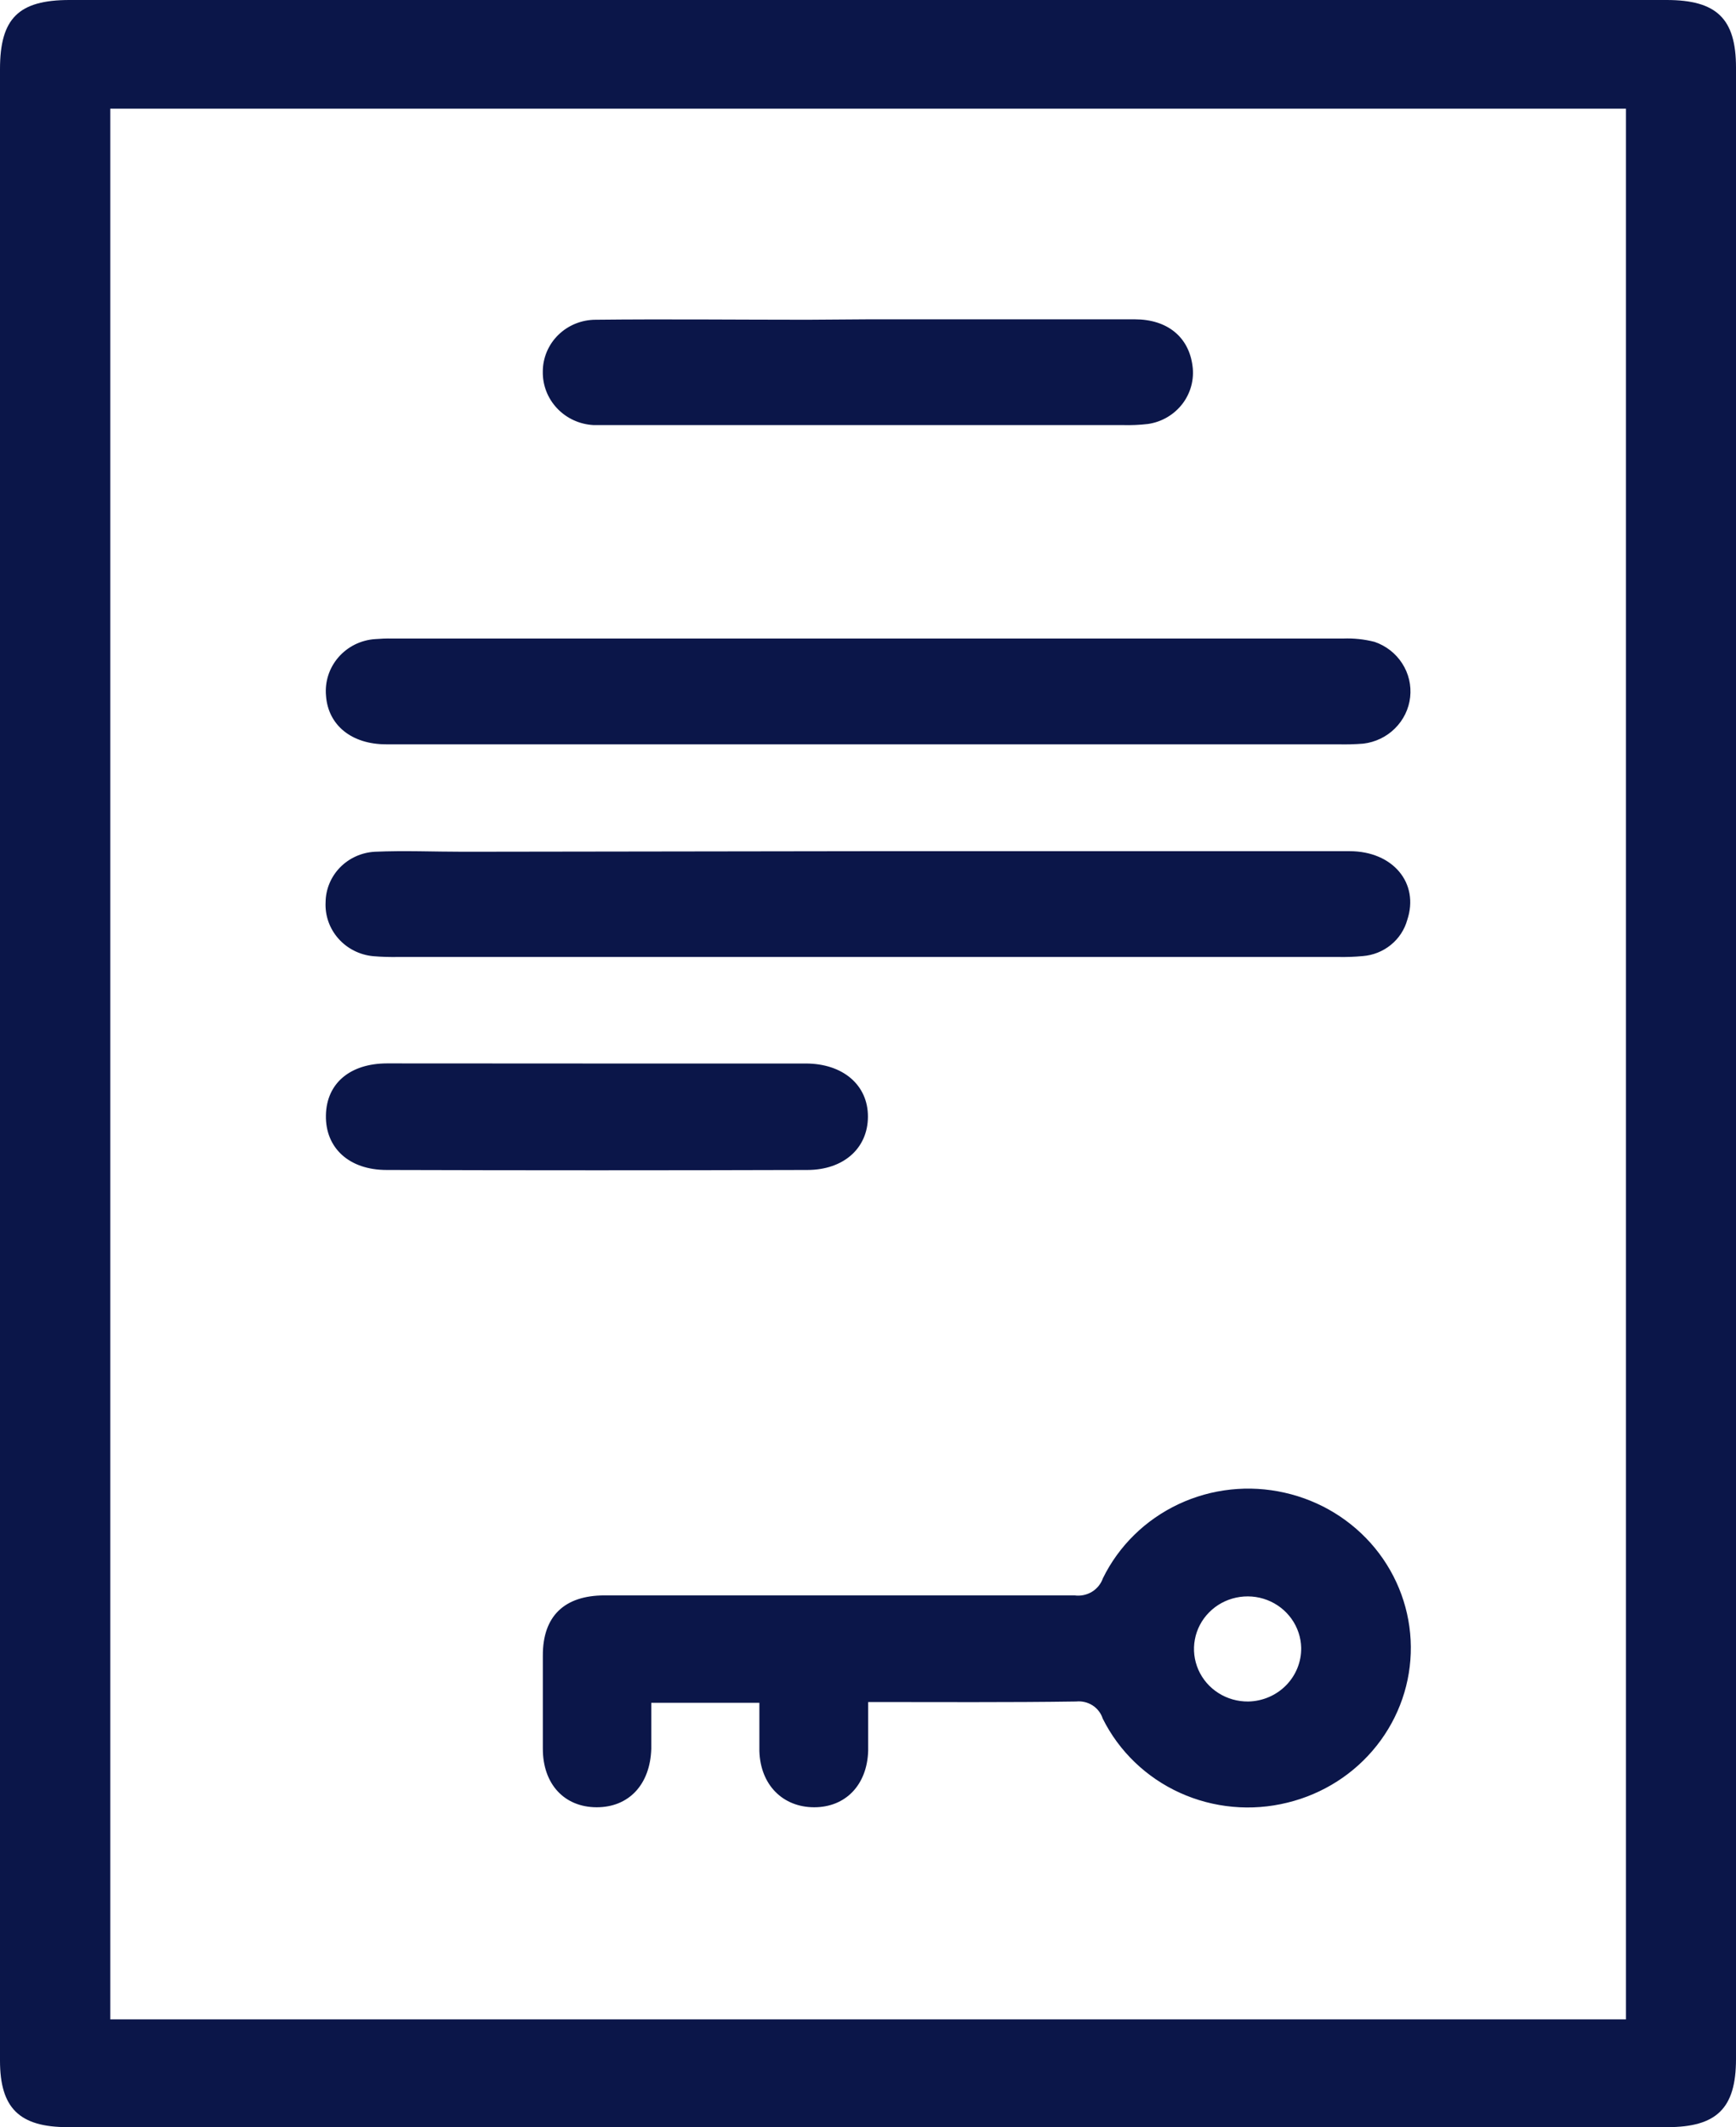
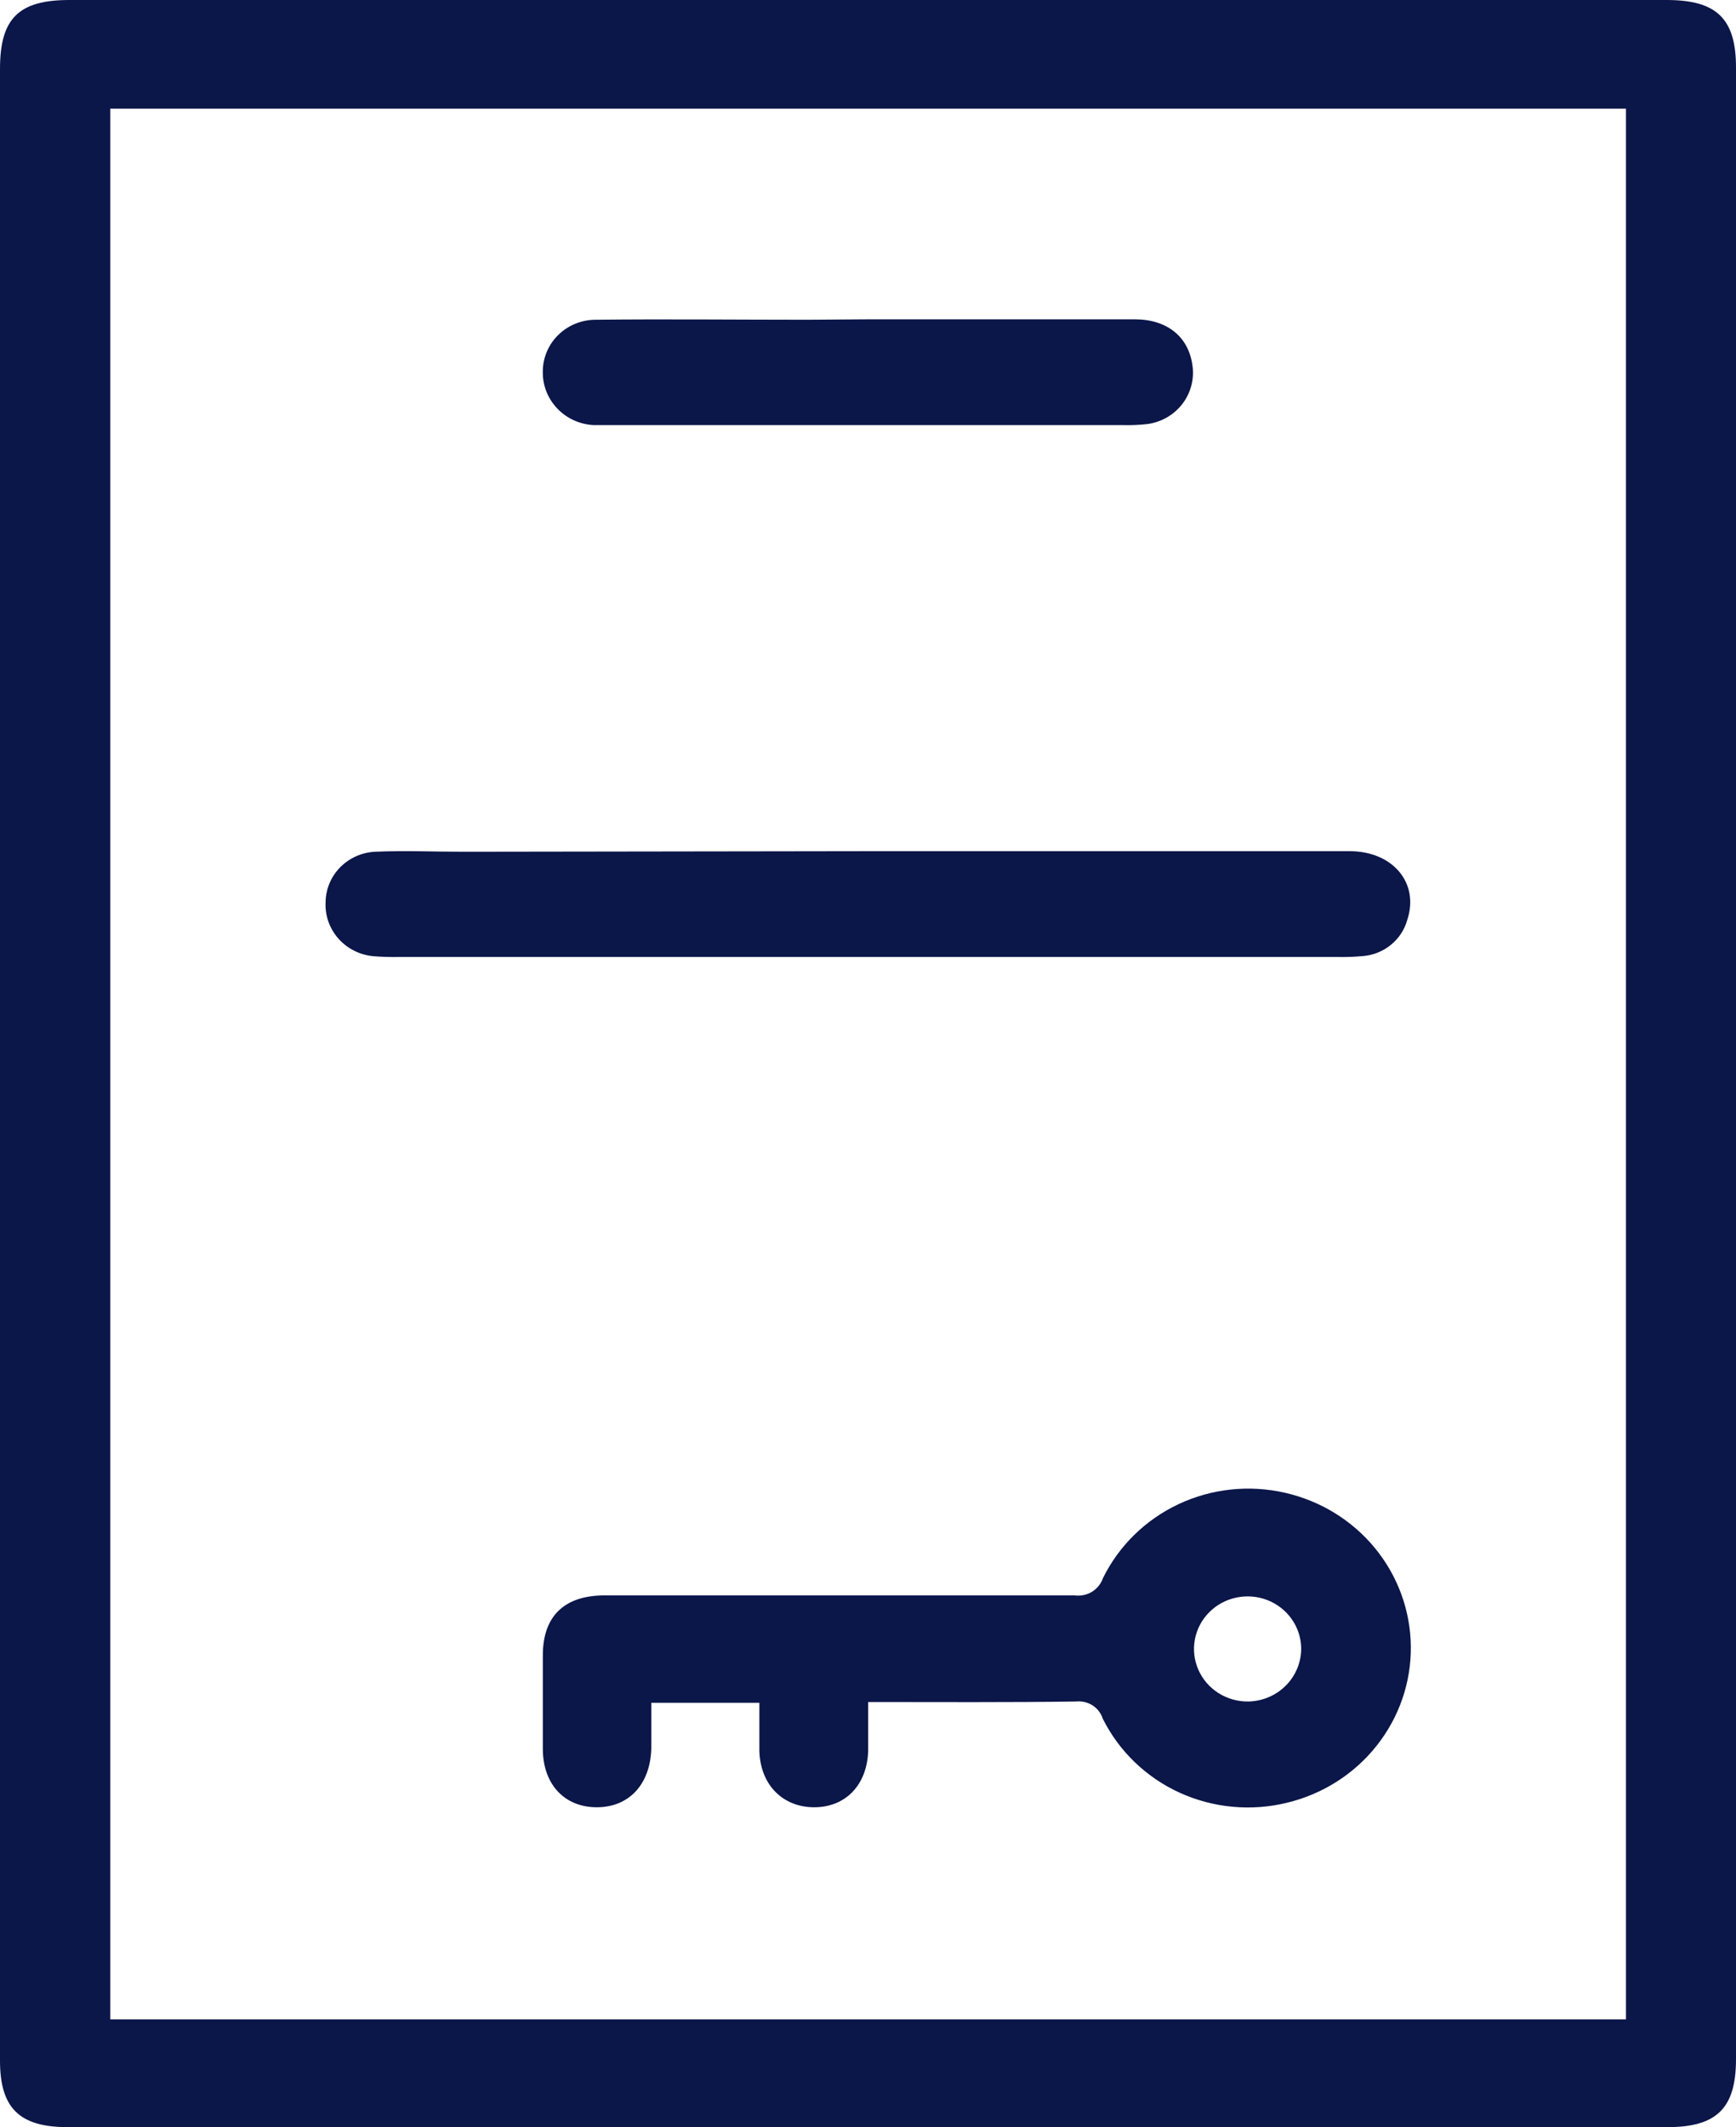
<svg xmlns="http://www.w3.org/2000/svg" width="49" height="60" viewBox="0 0 49 60" fill="none">
  <path d="M0 29.948V1.948C0 0.519 0.523 0 1.963 0H47.04C48.454 0 49 0.525 49 1.905V58.08C49 59.468 48.457 60 47.059 60H1.915C0.546 60 0 59.462 0 58.123V29.948ZM45.894 56.96V3.065H3.112V56.96H45.894Z" fill="#0B1649" />
  <path d="M24.505 48.009C24.505 48.528 24.505 48.947 24.505 49.382C24.476 50.352 23.863 50.977 22.982 50.977C22.101 50.977 21.463 50.352 21.434 49.392C21.434 48.947 21.434 48.507 21.434 48.031H18.383C18.383 48.481 18.383 48.907 18.383 49.329C18.351 50.342 17.744 50.98 16.838 50.977C15.931 50.974 15.322 50.327 15.322 49.326C15.322 48.446 15.322 47.567 15.322 46.689C15.322 45.589 15.928 45.001 17.064 45.001C21.486 45.001 25.908 45.001 30.33 45.001C30.5 45.024 30.674 44.988 30.82 44.9C30.966 44.811 31.076 44.675 31.131 44.516C31.58 43.602 32.333 42.865 33.266 42.427C34.199 41.989 35.256 41.875 36.264 42.105C37.269 42.331 38.166 42.883 38.812 43.67C39.457 44.458 39.813 45.436 39.822 46.446C39.831 47.456 39.492 48.439 38.86 49.237C38.229 50.036 37.341 50.602 36.341 50.846C35.326 51.098 34.253 51 33.303 50.569C32.353 50.137 31.584 49.398 31.125 48.475C31.076 48.322 30.974 48.191 30.838 48.103C30.701 48.016 30.537 47.977 30.375 47.994C28.447 48.022 26.516 48.009 24.505 48.009ZM36.727 46.48C36.721 46.187 36.626 45.903 36.455 45.663C36.284 45.423 36.045 45.238 35.767 45.131C35.489 45.024 35.184 45.001 34.893 45.063C34.601 45.125 34.334 45.27 34.127 45.481C33.919 45.691 33.779 45.957 33.726 46.245C33.672 46.533 33.707 46.83 33.825 47.099C33.943 47.367 34.14 47.596 34.391 47.755C34.641 47.914 34.934 47.997 35.233 47.994C35.636 47.986 36.019 47.823 36.299 47.539C36.579 47.255 36.733 46.874 36.727 46.48Z" fill="#0B1649" />
-   <path d="M24.476 20.995H10.901C9.921 20.995 9.263 20.454 9.202 19.628C9.184 19.433 9.205 19.237 9.265 19.05C9.324 18.864 9.422 18.691 9.551 18.541C9.68 18.392 9.838 18.27 10.016 18.181C10.194 18.093 10.389 18.04 10.588 18.027C10.747 18.014 10.907 18.008 11.067 18.011C20.004 18.011 28.953 18.011 37.914 18.011C38.212 18 38.51 18.031 38.798 18.105C39.121 18.215 39.396 18.43 39.578 18.713C39.761 18.996 39.84 19.332 39.803 19.665C39.766 19.997 39.615 20.308 39.374 20.546C39.134 20.785 38.819 20.936 38.479 20.976C38.241 20.995 38.003 21.001 37.764 20.995H24.476Z" fill="#0B1649" />
  <path d="M24.521 24.009C29.043 24.009 33.567 24.009 38.093 24.009C39.319 24.009 40.066 24.913 39.721 25.948C39.644 26.224 39.483 26.47 39.258 26.652C39.034 26.835 38.757 26.945 38.467 26.968C38.229 26.99 37.99 26.999 37.752 26.993H11.258C11.016 26.998 10.774 26.991 10.534 26.971C10.153 26.935 9.8 26.757 9.55 26.473C9.3 26.19 9.171 25.823 9.19 25.448C9.194 25.082 9.34 24.732 9.597 24.468C9.855 24.204 10.206 24.046 10.578 24.025C11.415 23.988 12.251 24.025 13.09 24.025L24.521 24.009Z" fill="#0B1649" />
  <path d="M24.505 9.007C27.014 9.007 29.523 9.007 32.031 9.007C32.954 9.007 33.554 9.51 33.659 10.317C33.712 10.698 33.61 11.084 33.375 11.391C33.139 11.698 32.79 11.903 32.402 11.959C32.163 11.987 31.923 11.997 31.683 11.99H17.288C17.109 11.99 16.927 11.99 16.751 11.99C16.359 11.969 15.991 11.8 15.724 11.517C15.457 11.235 15.313 10.862 15.321 10.477C15.322 10.091 15.479 9.72 15.758 9.447C16.037 9.174 16.415 9.02 16.809 9.019C18.801 8.997 20.789 9.019 22.781 9.019L24.505 9.007Z" fill="#0B1649" />
-   <path d="M16.892 29.998C18.839 29.998 20.789 29.998 22.74 29.998C23.796 29.998 24.502 30.608 24.498 31.499C24.495 32.391 23.809 32.998 22.794 33.001C18.834 33.013 14.873 33.013 10.913 33.001C9.847 33.001 9.183 32.375 9.199 31.462C9.215 30.549 9.889 29.998 10.92 29.995C12.912 29.995 14.9 29.998 16.892 29.998Z" fill="#0B1649" />
</svg>